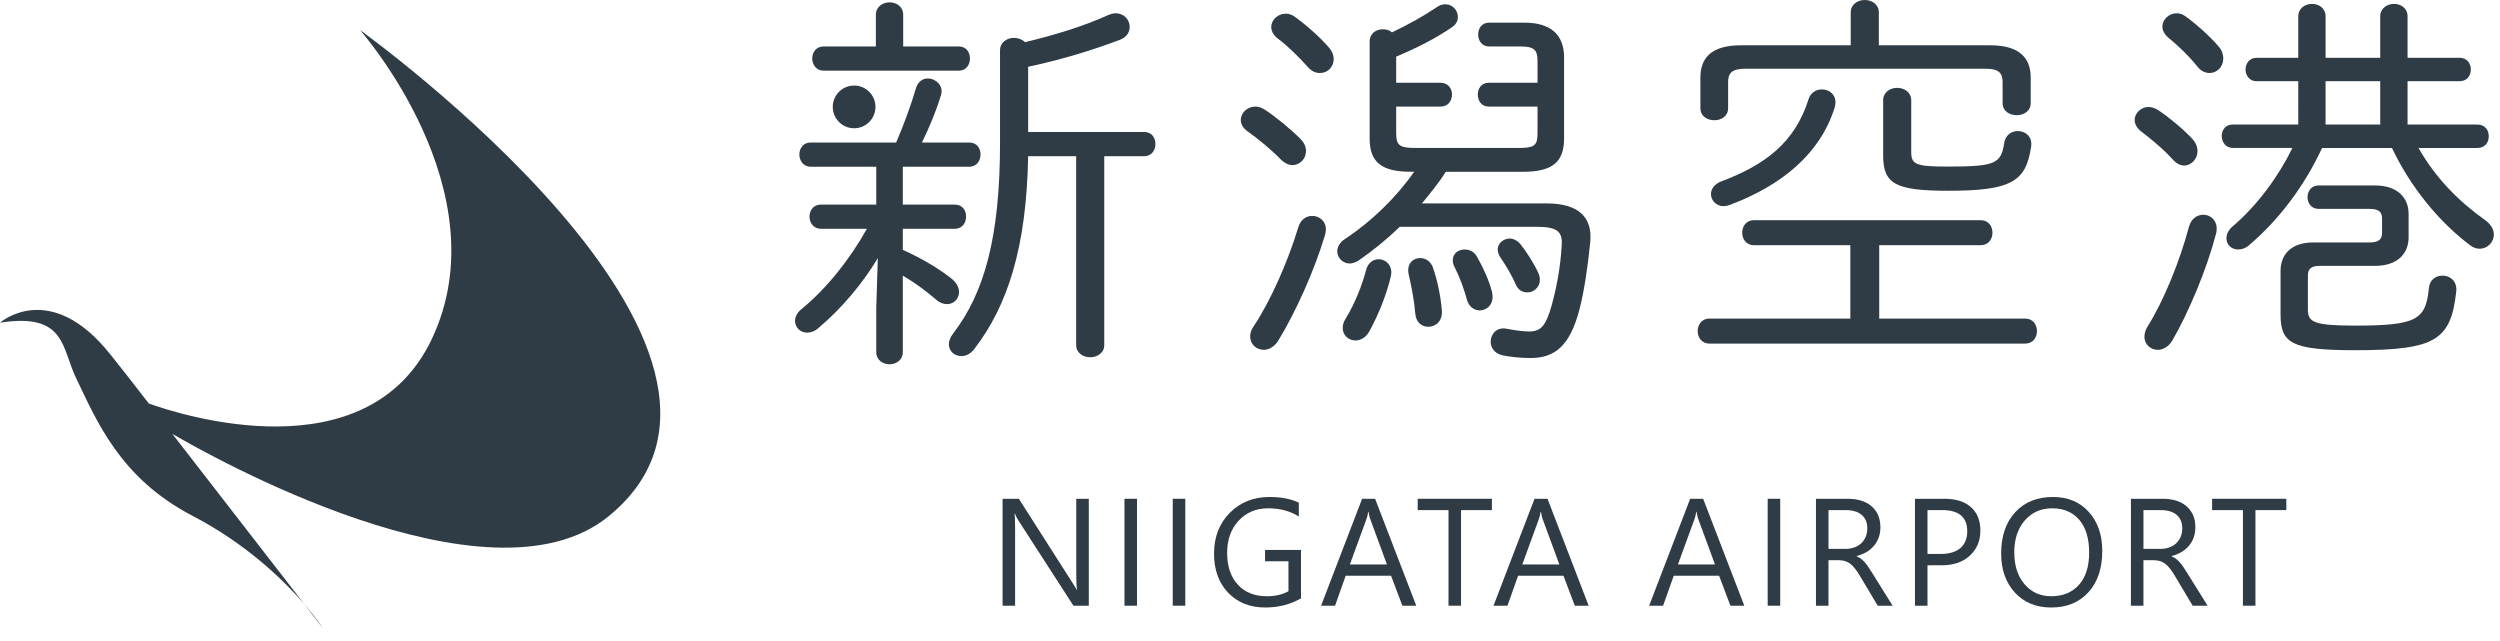
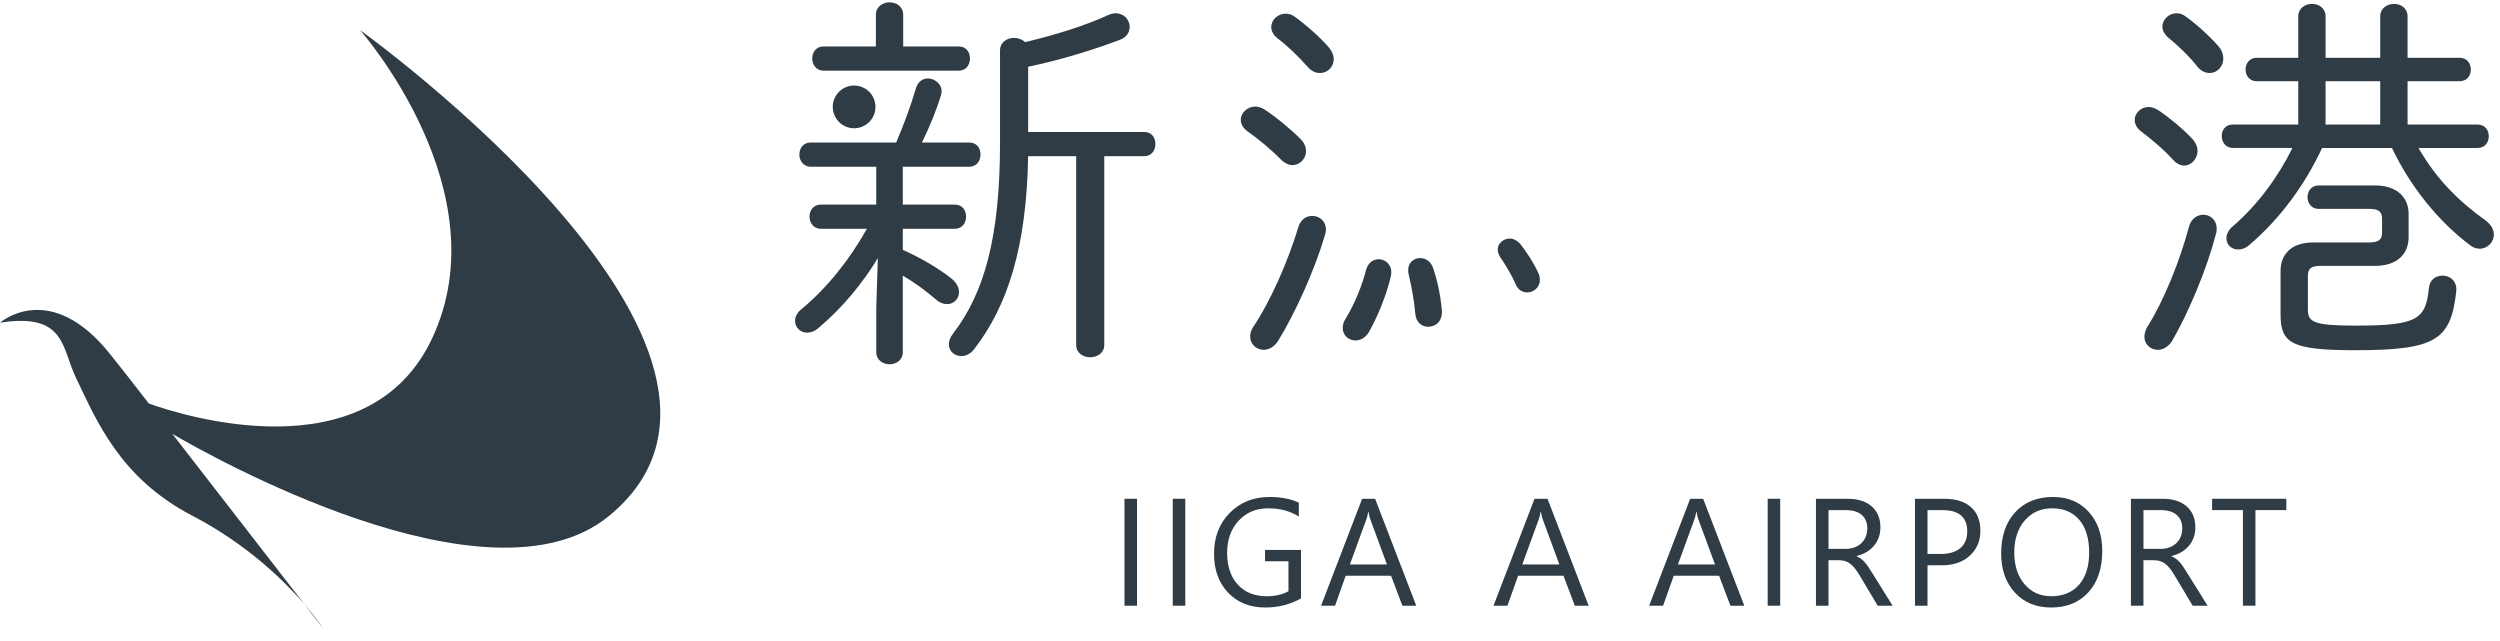
<svg xmlns="http://www.w3.org/2000/svg" version="1.1" id="圖層_1" x="0px" y="0px" width="305.471px" height="78.344px" viewBox="0 0 305.471 78.344" enable-background="new 0 0 305.471 78.344" xml:space="preserve">
  <g>
    <path fill-rule="evenodd" clip-rule="evenodd" fill="#2F3C45" d="M21.056,53.01c4.145,2.424,38.595,22.021,53.293,10.085   C98.924,43.08,43.989,3.674,43.989,3.674s17.382,19.649,8.756,37.789c-7.896,16.552-30.699,9.228-34.555,7.846   c-1.981-2.553-3.623-4.665-4.639-5.917C6.151,34.007,0,39.427,0,39.427c8.053-1.251,7.505,3.078,9.303,6.78   c2.477,5.135,5.316,12.171,14.151,16.783c6.672,3.467,11.18,7.896,13.682,10.762l2.32,3.025c0,0-0.756-1.2-2.32-3.025L21.056,53.01   z" />
    <path fill="#2F3C45" d="M139.794,16.124c0.955,0,1.385,0.715,1.385,1.479c0,0.715-0.43,1.479-1.385,1.479h-4.866v23.09   c0,0.953-0.858,1.48-1.717,1.48c-0.858,0-1.717-0.527-1.717-1.48v-23.09h-5.868c-0.191,11.163-2.528,18.317-6.584,23.567   c-0.476,0.621-1.048,0.861-1.574,0.861c-0.81,0-1.526-0.573-1.526-1.435c0-0.381,0.143-0.858,0.525-1.334   c3.816-4.963,5.725-11.785,5.725-23.331V6.154c0-1.002,0.858-1.527,1.717-1.527c0.477,0,1.002,0.19,1.337,0.525   c3.578-0.859,7.203-1.957,10.113-3.292c0.334-0.144,0.667-0.238,0.954-0.238c1.05,0,1.719,0.811,1.719,1.669   c0,0.62-0.334,1.241-1.192,1.575c-3.436,1.288-7.157,2.433-11.212,3.292v7.967H139.794z M117.135,5.676   c0.954,0,1.382,0.717,1.382,1.479c0,0.716-0.428,1.479-1.382,1.479H100.63c-0.907,0-1.385-0.763-1.385-1.479   c0-0.762,0.478-1.479,1.385-1.479h6.391V1.813c0-1.001,0.859-1.527,1.67-1.527c0.858,0,1.669,0.525,1.669,1.527v3.863H117.135z    M100.294,27.954c-0.905,0-1.383-0.762-1.383-1.477c0-0.765,0.478-1.479,1.383-1.479h6.774V20.37h-8.014   c-0.906,0-1.384-0.764-1.384-1.479c0-0.763,0.478-1.479,1.384-1.479h10.447c1.002-2.337,1.813-4.579,2.386-6.535   c0.239-0.907,0.858-1.289,1.479-1.289c0.954,0,1.955,0.859,1.621,2.005c-0.572,1.908-1.384,3.864-2.336,5.819h5.771   c0.955,0,1.385,0.716,1.385,1.479c0,0.715-0.43,1.479-1.385,1.479h-8.11v4.628h6.346c0.953,0,1.383,0.714,1.383,1.479   c0,0.714-0.43,1.477-1.383,1.477h-6.346v2.577c2.242,1.002,4.341,2.242,5.916,3.482c0.669,0.525,0.955,1.145,0.955,1.669   c0,0.811-0.621,1.479-1.479,1.479c-0.382,0-0.859-0.143-1.289-0.524c-1.288-1.097-2.623-2.099-4.103-2.958v9.353   c0,0.955-0.811,1.479-1.622,1.479c-0.811,0-1.622-0.523-1.622-1.479v-5.44l0.191-6.059c-1.766,2.958-4.342,6.106-7.252,8.539   c-0.477,0.431-0.954,0.573-1.384,0.573c-0.857,0-1.478-0.668-1.478-1.432c0-0.43,0.191-0.955,0.716-1.384   c3.101-2.527,5.963-6.106,8.062-9.875H100.294z" />
    <path fill="#2F3C45" d="M187.962,33.344c0.145,0.287,0.191,0.621,0.191,0.859c0,0.908-0.763,1.527-1.527,1.527   c-0.571,0-1.145-0.286-1.429-1.001c-0.431-1.002-1.241-2.385-1.91-3.339c-0.19-0.334-0.286-0.62-0.286-0.906   c0-0.763,0.717-1.336,1.48-1.336c0.429,0,0.905,0.238,1.286,0.667C186.532,30.77,187.438,32.2,187.962,33.344" />
-     <path fill="#2F3C45" d="M182.285,35.587c0.05,0.239,0.096,0.478,0.096,0.668c0,1.05-0.763,1.671-1.574,1.671   c-0.667,0-1.334-0.431-1.573-1.337c-0.335-1.241-0.907-2.815-1.479-3.911c-0.191-0.334-0.24-0.62-0.24-0.907   c0-0.811,0.716-1.288,1.433-1.288c0.571,0,1.144,0.238,1.479,0.811C181.238,32.725,181.904,34.156,182.285,35.587" />
    <path fill="#2F3C45" d="M176.179,37.926c0.097,1.335-0.762,2.002-1.669,2.002c-0.715,0-1.479-0.476-1.573-1.574   c-0.144-1.717-0.479-3.387-0.812-4.818c-0.286-1.288,0.524-2.003,1.384-2.003c0.667,0,1.288,0.381,1.574,1.144   C175.609,34.156,176.036,36.159,176.179,37.926" />
    <path fill="#2F3C45" d="M167.307,40.502c-0.43,0.765-1.098,1.099-1.669,1.099c-0.858,0-1.574-0.62-1.574-1.528   c0-0.332,0.094-0.716,0.333-1.097c1.146-1.861,2.052-4.151,2.529-6.012c0.238-0.858,0.858-1.288,1.525-1.288   c0.906,0,1.813,0.812,1.48,2.147C169.454,35.825,168.547,38.259,167.307,40.502" />
-     <path fill="#2F3C45" d="M170.599,16.267c0,1.478,0.38,1.812,2.338,1.812h12.642c1.955,0,2.289-0.334,2.289-1.812v-3.244h-5.963   c-0.906,0-1.335-0.716-1.335-1.479c0-0.716,0.429-1.431,1.335-1.431h5.963V7.394c0-1.335-0.477-1.718-2.1-1.718h-3.814   c-0.906,0-1.337-0.715-1.337-1.478c0-0.716,0.431-1.431,1.337-1.431h4.292c3.197,0,4.866,1.431,4.866,4.245v9.923   c0,2.863-1.431,4.055-5.007,4.055h-9.447c-0.859,1.383-1.909,2.624-2.911,3.863h15.22c4.006,0,5.628,1.766,5.342,4.724   c-0.284,2.958-0.763,6.153-1.336,8.301c-1.145,4.342-2.958,5.87-5.963,5.87c-1.241,0-2.529-0.144-3.435-0.334   c-1.002-0.239-1.431-0.955-1.431-1.672c0-0.905,0.714-1.812,1.955-1.575c1.002,0.192,1.956,0.335,2.768,0.335   c1.479,0,2.051-0.812,2.719-3.149c0.62-2.242,1.098-4.771,1.24-7.443c0.096-1.575-0.525-2.194-3.006-2.194h-16.791   c-1.622,1.574-3.339,2.958-5.01,4.103c-0.381,0.239-0.764,0.38-1.097,0.38c-0.859,0-1.526-0.715-1.526-1.479   c0-0.523,0.285-1.097,0.953-1.526c3.196-2.099,6.25-5.057,8.444-8.206h-0.43c-3.577,0-5.009-1.192-5.009-4.055V5.104   c0-1.05,0.812-1.527,1.622-1.527c0.381,0,0.81,0.095,1.097,0.381c2.003-0.953,3.817-1.957,5.439-3.052   c0.382-0.287,0.763-0.383,1.096-0.383c0.906,0,1.527,0.764,1.527,1.528c0,0.477-0.191,0.906-0.667,1.239   c-2.005,1.384-4.342,2.577-6.87,3.626v3.196h5.438c0.907,0,1.383,0.715,1.383,1.431c0,0.763-0.476,1.479-1.383,1.479h-5.438V16.267   z" />
    <path fill="#2F3C45" d="M162.346,5.772c0.429,0.477,0.62,1.001,0.62,1.43c0,1.003-0.764,1.719-1.67,1.719   c-0.523,0-1.002-0.191-1.479-0.716c-1.145-1.288-2.622-2.719-3.672-3.483c-0.574-0.428-0.812-0.954-0.812-1.431   c0-0.858,0.812-1.621,1.766-1.621c0.334,0,0.715,0.095,1.049,0.333C159.485,2.957,161.296,4.532,162.346,5.772" />
    <path fill="#2F3C45" d="M160.342,26.381c0.857,0,1.67,0.619,1.67,1.669c0,0.239-0.047,0.476-0.144,0.762   c-1.24,4.199-3.625,9.494-5.724,12.882c-0.478,0.716-1.145,1.05-1.718,1.05c-0.907,0-1.67-0.669-1.67-1.623   c0-0.381,0.096-0.763,0.383-1.192c2.098-3.102,4.244-8.016,5.485-12.117C158.909,26.81,159.626,26.381,160.342,26.381" />
    <path fill="#2F3C45" d="M158.909,16.982c0.479,0.478,0.671,1.002,0.671,1.479c0,0.953-0.765,1.717-1.671,1.717   c-0.431,0-0.954-0.239-1.432-0.716c-1.097-1.145-2.909-2.623-4.007-3.387c-0.62-0.43-0.859-0.954-0.859-1.431   c0-0.858,0.811-1.622,1.766-1.622c0.333,0,0.715,0.095,1.097,0.333C155.762,14.168,157.67,15.742,158.909,16.982" />
-     <path fill="#2F3C45" d="M230.099,12.26c0-1.002,0.858-1.527,1.715-1.527c0.859,0,1.718,0.525,1.718,1.527v6.281   c0,1.526,0.477,1.812,4.39,1.812c5.868,0,6.584-0.333,6.965-2.861c0.145-1.002,0.906-1.479,1.67-1.479   c0.906,0,1.813,0.668,1.622,1.908c-0.619,4.247-2.386,5.39-10.115,5.39c-6.535,0-7.964-0.858-7.964-4.34V12.26z M222.609,10.924   c0.858,0,1.668,0.574,1.668,1.575c0,0.191-0.047,0.381-0.094,0.62c-1.767,5.678-6.488,9.542-12.834,11.926   c-0.287,0.096-0.524,0.145-0.762,0.145c-0.907,0-1.528-0.718-1.528-1.479c0-0.574,0.382-1.241,1.337-1.575   c5.294-2.003,8.922-4.723,10.591-10.019C221.225,11.306,221.941,10.924,222.609,10.924 M243.168,5.533   c3.627,0,4.961,1.575,4.961,3.96v3.1c0,1.003-0.857,1.479-1.717,1.479c-0.858,0-1.718-0.476-1.718-1.479v-2.576   c0-1.048-0.428-1.621-2.052-1.621h-29.385c-1.67,0-2.101,0.573-2.101,1.621v3.197c0,1.001-0.856,1.478-1.67,1.478   c-0.857,0-1.717-0.477-1.717-1.478V9.493c0-2.385,1.288-3.96,4.961-3.96h13.406V1.525c0-1.002,0.859-1.525,1.716-1.525   c0.861,0,1.72,0.523,1.72,1.525v4.008H243.168z M247.462,38.926c0.955,0,1.431,0.765,1.431,1.529c0,0.763-0.476,1.527-1.431,1.527   h-38.594c-0.953,0-1.431-0.765-1.431-1.527c0-0.765,0.478-1.529,1.431-1.529h17.222v-8.967h-11.783   c-0.954,0-1.431-0.764-1.431-1.528c0-0.762,0.477-1.526,1.431-1.526h27.717c0.955,0,1.434,0.764,1.434,1.526   c0,0.765-0.479,1.528-1.434,1.528H229.62v8.967H247.462z" />
    <path fill="#2F3C45" d="M290.836,9.923h-6.678v5.295h6.678V9.923z M283.475,32.487c-1.05,0-1.479,0.333-1.479,1.192v4.15   c0,1.527,0.716,1.957,5.771,1.957c7.537,0,8.635-0.716,9.017-4.58c0.097-1.05,0.859-1.527,1.671-1.527   c0.906,0,1.811,0.668,1.669,1.956c-0.668,5.87-2.434,7.158-12.31,7.158c-7.87,0-9.157-0.857-9.157-4.391v-5.296   c0-2.003,1.287-3.482,4.006-3.482h6.822c1.146,0,1.574-0.333,1.574-1.193v-1.716c0-0.86-0.428-1.193-1.574-1.193h-6.201   c-0.859,0-1.335-0.716-1.335-1.43c0-0.717,0.476-1.431,1.335-1.431h6.917c2.72,0,4.103,1.479,4.103,3.482v2.863   c0,2.004-1.383,3.482-4.103,3.482H283.475z M302.716,15.218c0.953,0,1.383,0.715,1.383,1.431s-0.43,1.431-1.383,1.431h-7.204   c2.099,3.673,4.867,6.487,8.157,8.825c0.717,0.526,1.051,1.145,1.051,1.765c0,0.907-0.764,1.719-1.719,1.719   c-0.381,0-0.762-0.096-1.192-0.429c-3.863-2.91-7.298-7.156-9.54-11.879h-8.54c-2.099,4.532-5.199,8.73-8.921,11.879   c-0.43,0.381-0.905,0.524-1.336,0.524c-0.811,0-1.43-0.573-1.43-1.384c0-0.477,0.238-1.002,0.811-1.479   c3.006-2.576,5.58-6.106,7.251-9.541h-7.251c-0.906,0-1.384-0.715-1.384-1.479c0-0.668,0.429-1.383,1.336-1.383h8.016V9.923h-5.106   c-0.858,0-1.336-0.715-1.336-1.432c0-0.716,0.478-1.43,1.336-1.43h5.106V2.002c0-1.001,0.856-1.526,1.668-1.526   c0.859,0,1.67,0.524,1.67,1.526V7.06h6.678V2.002c0-1.001,0.859-1.526,1.67-1.526c0.859,0,1.67,0.524,1.67,1.526V7.06h6.345   c0.954,0,1.384,0.714,1.384,1.43c0,0.717-0.43,1.432-1.384,1.432h-6.345v5.295H302.716z M271.087,5.676   c0.429,0.479,0.573,1.003,0.573,1.479c0,1.002-0.763,1.766-1.67,1.766c-0.525,0-1.05-0.239-1.479-0.763   c-1.048-1.336-2.527-2.719-3.482-3.483c-0.572-0.477-0.812-0.955-0.812-1.431c0-0.859,0.812-1.622,1.718-1.622   c0.383,0,0.717,0.094,1.05,0.333C268.273,2.863,270.084,4.483,271.087,5.676 M269.227,26.238c0.812,0,1.623,0.62,1.623,1.67   c0,0.238,0,0.477-0.097,0.715c-1.098,4.245-3.339,9.588-5.343,13.025c-0.477,0.763-1.145,1.097-1.765,1.097   c-0.858,0-1.621-0.669-1.621-1.575c0-0.382,0.095-0.765,0.332-1.192c2.004-3.15,4.009-8.11,5.106-12.261   C267.749,26.667,268.511,26.238,269.227,26.238 M267.891,16.982c0.43,0.478,0.62,1.002,0.62,1.479c0,0.953-0.762,1.765-1.622,1.765   c-0.478,0-0.954-0.238-1.384-0.716c-1.191-1.335-2.91-2.718-3.863-3.435c-0.573-0.43-0.811-0.954-0.811-1.431   c0-0.811,0.765-1.574,1.717-1.574c0.335,0,0.764,0.143,1.146,0.38C264.934,14.264,266.745,15.742,267.891,16.982" />
    <path fill="#2F3C45" d="M104.363,10.453c0.346,0,0.679,0.065,0.999,0.197c0.319,0.133,0.602,0.322,0.845,0.566   c0.245,0.245,0.433,0.526,0.566,0.847c0.132,0.32,0.198,0.653,0.198,0.998c0,0.347-0.066,0.679-0.198,0.999   c-0.133,0.32-0.322,0.602-0.566,0.847c-0.244,0.245-0.526,0.434-0.845,0.566c-0.32,0.131-0.653,0.198-0.999,0.198   s-0.678-0.066-0.998-0.198c-0.32-0.132-0.603-0.321-0.848-0.566c-0.244-0.245-0.433-0.527-0.565-0.847s-0.198-0.652-0.198-0.999   c0-0.345,0.065-0.678,0.198-0.998c0.132-0.32,0.321-0.602,0.565-0.847c0.245-0.245,0.527-0.433,0.848-0.566   C103.684,10.518,104.017,10.453,104.363,10.453" />
-     <path fill="#2F3C45" d="M133.038,74.011h-1.877l-6.725-10.416c-0.171-0.261-0.311-0.536-0.42-0.82h-0.054   c0.049,0.278,0.073,0.879,0.073,1.795v9.441h-1.531V60.944h1.986l6.544,10.252c0.273,0.426,0.449,0.716,0.528,0.874h0.037   c-0.061-0.376-0.092-1.018-0.092-1.923v-9.203h1.532V74.011z" />
    <rect x="137.398" y="60.944" fill="#2F3C45" width="1.531" height="13.067" />
    <rect x="143.297" y="60.944" fill="#2F3C45" width="1.532" height="13.067" />
    <path fill="#2F3C45" d="M158.967,73.119c-1.313,0.741-2.771,1.111-4.376,1.111c-1.865,0-3.373-0.602-4.523-1.805   c-1.151-1.202-1.727-2.796-1.727-4.775c0-2.023,0.638-3.684,1.918-4.979c1.279-1.297,2.899-1.945,4.86-1.945   c1.423,0,2.616,0.231,3.582,0.692v1.694c-1.056-0.669-2.308-1.001-3.754-1.001c-1.465,0-2.665,0.502-3.6,1.512   c-0.935,1.009-1.404,2.315-1.404,3.919c0,1.652,0.435,2.951,1.304,3.896c0.868,0.944,2.046,1.416,3.536,1.416   c1.021,0,1.904-0.204,2.652-0.611v-3.662h-2.861v-1.386h4.393V73.119z" />
    <path fill="#2F3C45" d="M173.051,74.011h-1.696l-1.385-3.664h-5.542l-1.302,3.664h-1.706l5.014-13.067h1.586L173.051,74.011z    M169.468,68.971l-2.05-5.567c-0.067-0.184-0.134-0.475-0.2-0.874h-0.037c-0.061,0.369-0.13,0.661-0.209,0.874l-2.032,5.567   H169.468z" />
-     <polygon fill="#2F3C45" points="182.294,62.33 178.521,62.33 178.521,74.011 176.99,74.011 176.99,62.33 173.227,62.33    173.227,60.944 182.294,60.944  " />
    <path fill="#2F3C45" d="M194.116,74.011h-1.694l-1.384-3.664h-5.543l-1.303,3.664h-1.703l5.012-13.067h1.586L194.116,74.011z    M190.536,68.971l-2.05-5.567c-0.067-0.184-0.133-0.475-0.202-0.874h-0.036c-0.062,0.369-0.13,0.661-0.21,0.874l-2.031,5.567   H190.536z" />
    <path fill="#2F3C45" d="M213.134,74.011h-1.695l-1.386-3.664h-5.54l-1.303,3.664h-1.704l5.012-13.067h1.586L213.134,74.011z    M209.551,68.971l-2.049-5.567c-0.067-0.184-0.133-0.475-0.2-0.874h-0.037c-0.061,0.369-0.13,0.661-0.209,0.874l-2.032,5.567   H209.551z" />
    <rect x="215.99" y="60.944" fill="#2F3C45" width="1.53" height="13.067" />
    <path fill="#2F3C45" d="M231.258,74.011h-1.822l-2.187-3.663c-0.202-0.341-0.396-0.631-0.584-0.871   c-0.188-0.239-0.382-0.436-0.579-0.587c-0.198-0.152-0.409-0.263-0.638-0.333c-0.229-0.069-0.484-0.104-0.771-0.104h-1.257v5.558   h-1.531V60.944h3.9c0.571,0,1.098,0.071,1.581,0.213c0.481,0.144,0.901,0.36,1.257,0.651c0.356,0.293,0.635,0.656,0.834,1.089   c0.2,0.437,0.302,0.945,0.302,1.528c0,0.455-0.068,0.874-0.205,1.252c-0.136,0.379-0.331,0.719-0.585,1.016   c-0.251,0.299-0.554,0.552-0.909,0.762c-0.356,0.209-0.755,0.372-1.199,0.487v0.036c0.219,0.097,0.408,0.209,0.569,0.332   c0.161,0.126,0.314,0.272,0.46,0.442c0.146,0.171,0.291,0.364,0.434,0.579c0.144,0.217,0.302,0.467,0.478,0.751L231.258,74.011z    M223.421,62.33v4.738h2.077c0.383,0,0.737-0.059,1.062-0.173c0.325-0.116,0.606-0.281,0.842-0.497   c0.237-0.216,0.425-0.48,0.559-0.793c0.132-0.312,0.2-0.663,0.2-1.052c0-0.7-0.227-1.245-0.679-1.637   c-0.453-0.392-1.109-0.587-1.964-0.587H223.421z" />
    <path fill="#2F3C45" d="M235.518,69.072v4.939h-1.531V60.944h3.591c1.397,0,2.48,0.339,3.248,1.019   c0.77,0.681,1.152,1.642,1.152,2.883c0,1.237-0.425,2.253-1.279,3.041c-0.852,0.792-2.006,1.186-3.459,1.186H235.518z    M235.518,62.33v5.356h1.604c1.058,0,1.862-0.242,2.42-0.724c0.555-0.483,0.833-1.166,0.833-2.046c0-1.726-1.02-2.587-3.062-2.587   H235.518z" />
    <path fill="#2F3C45" d="M250.641,74.23c-1.854,0-3.338-0.611-4.451-1.832c-1.116-1.222-1.673-2.81-1.673-4.766   c0-2.102,0.566-3.779,1.703-5.03c1.137-1.252,2.683-1.877,4.641-1.877c1.803,0,3.256,0.608,4.359,1.822   c1.102,1.215,1.652,2.803,1.652,4.767c0,2.131-0.564,3.818-1.694,5.057C254.047,73.611,252.534,74.23,250.641,74.23    M250.749,62.111c-1.373,0-2.488,0.492-3.345,1.484c-0.857,0.992-1.284,2.291-1.284,3.9s0.416,2.905,1.253,3.888   c0.836,0.979,1.924,1.47,3.268,1.47c1.433,0,2.562-0.467,3.39-1.402c0.824-0.937,1.239-2.245,1.239-3.928   c0-1.727-0.401-3.06-1.203-4.001C253.264,62.581,252.158,62.111,250.749,62.111" />
    <path fill="#2F3C45" d="M269.744,74.011h-1.824l-2.187-3.663c-0.199-0.341-0.394-0.631-0.584-0.871   c-0.188-0.239-0.381-0.436-0.578-0.587c-0.197-0.152-0.41-0.263-0.639-0.333c-0.227-0.069-0.484-0.104-0.769-0.104h-1.259v5.558   h-1.53V60.944h3.901c0.571,0,1.098,0.071,1.581,0.213c0.483,0.144,0.901,0.36,1.256,0.651c0.356,0.293,0.636,0.656,0.836,1.089   c0.2,0.437,0.299,0.945,0.299,1.528c0,0.455-0.067,0.874-0.204,1.252c-0.136,0.379-0.33,0.719-0.582,1.016   c-0.253,0.299-0.558,0.552-0.913,0.762c-0.354,0.209-0.755,0.372-1.198,0.487v0.036c0.219,0.097,0.408,0.209,0.569,0.332   c0.162,0.126,0.315,0.272,0.461,0.442c0.146,0.171,0.289,0.364,0.434,0.579c0.143,0.217,0.3,0.467,0.479,0.751L269.744,74.011z    M261.906,62.33v4.738h2.079c0.384,0,0.736-0.059,1.062-0.173c0.325-0.116,0.606-0.281,0.842-0.497   c0.238-0.216,0.423-0.48,0.557-0.793s0.2-0.663,0.2-1.052c0-0.7-0.226-1.245-0.679-1.637s-1.107-0.587-1.964-0.587H261.906z" />
    <polygon fill="#2F3C45" points="279.362,62.33 275.588,62.33 275.588,74.011 274.059,74.011 274.059,62.33 270.294,62.33    270.294,60.944 279.362,60.944  " />
  </g>
</svg>